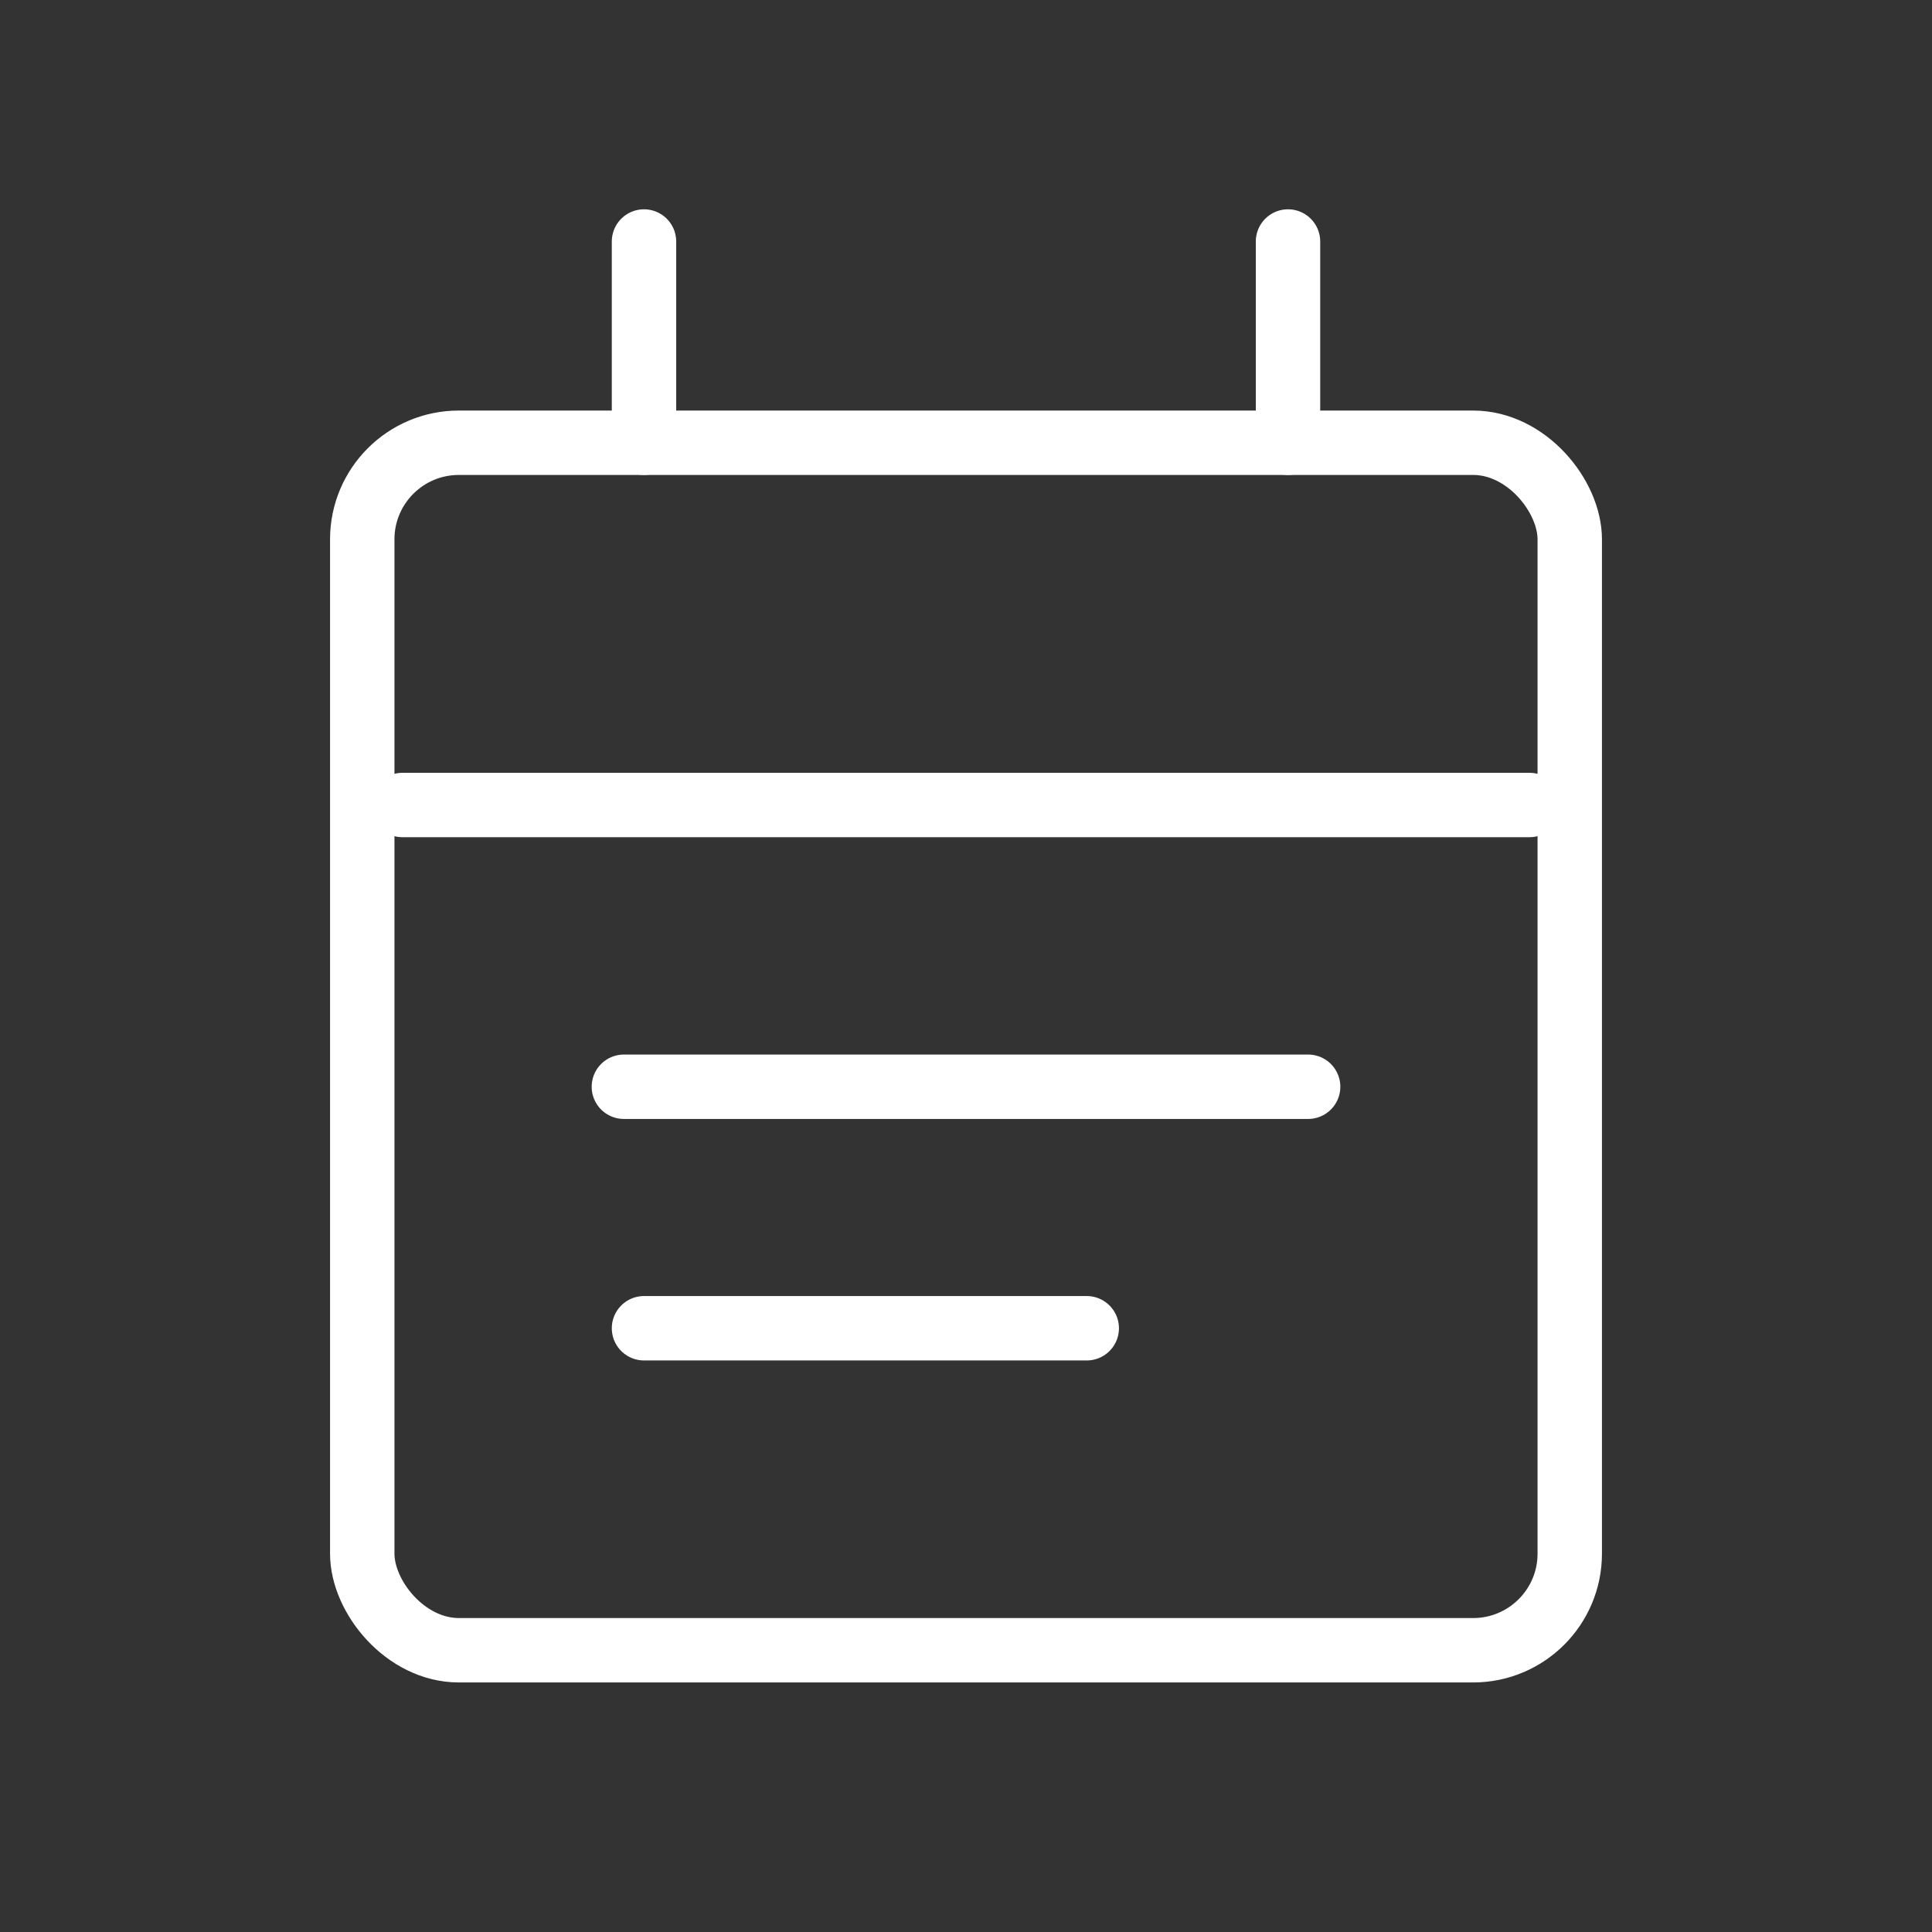
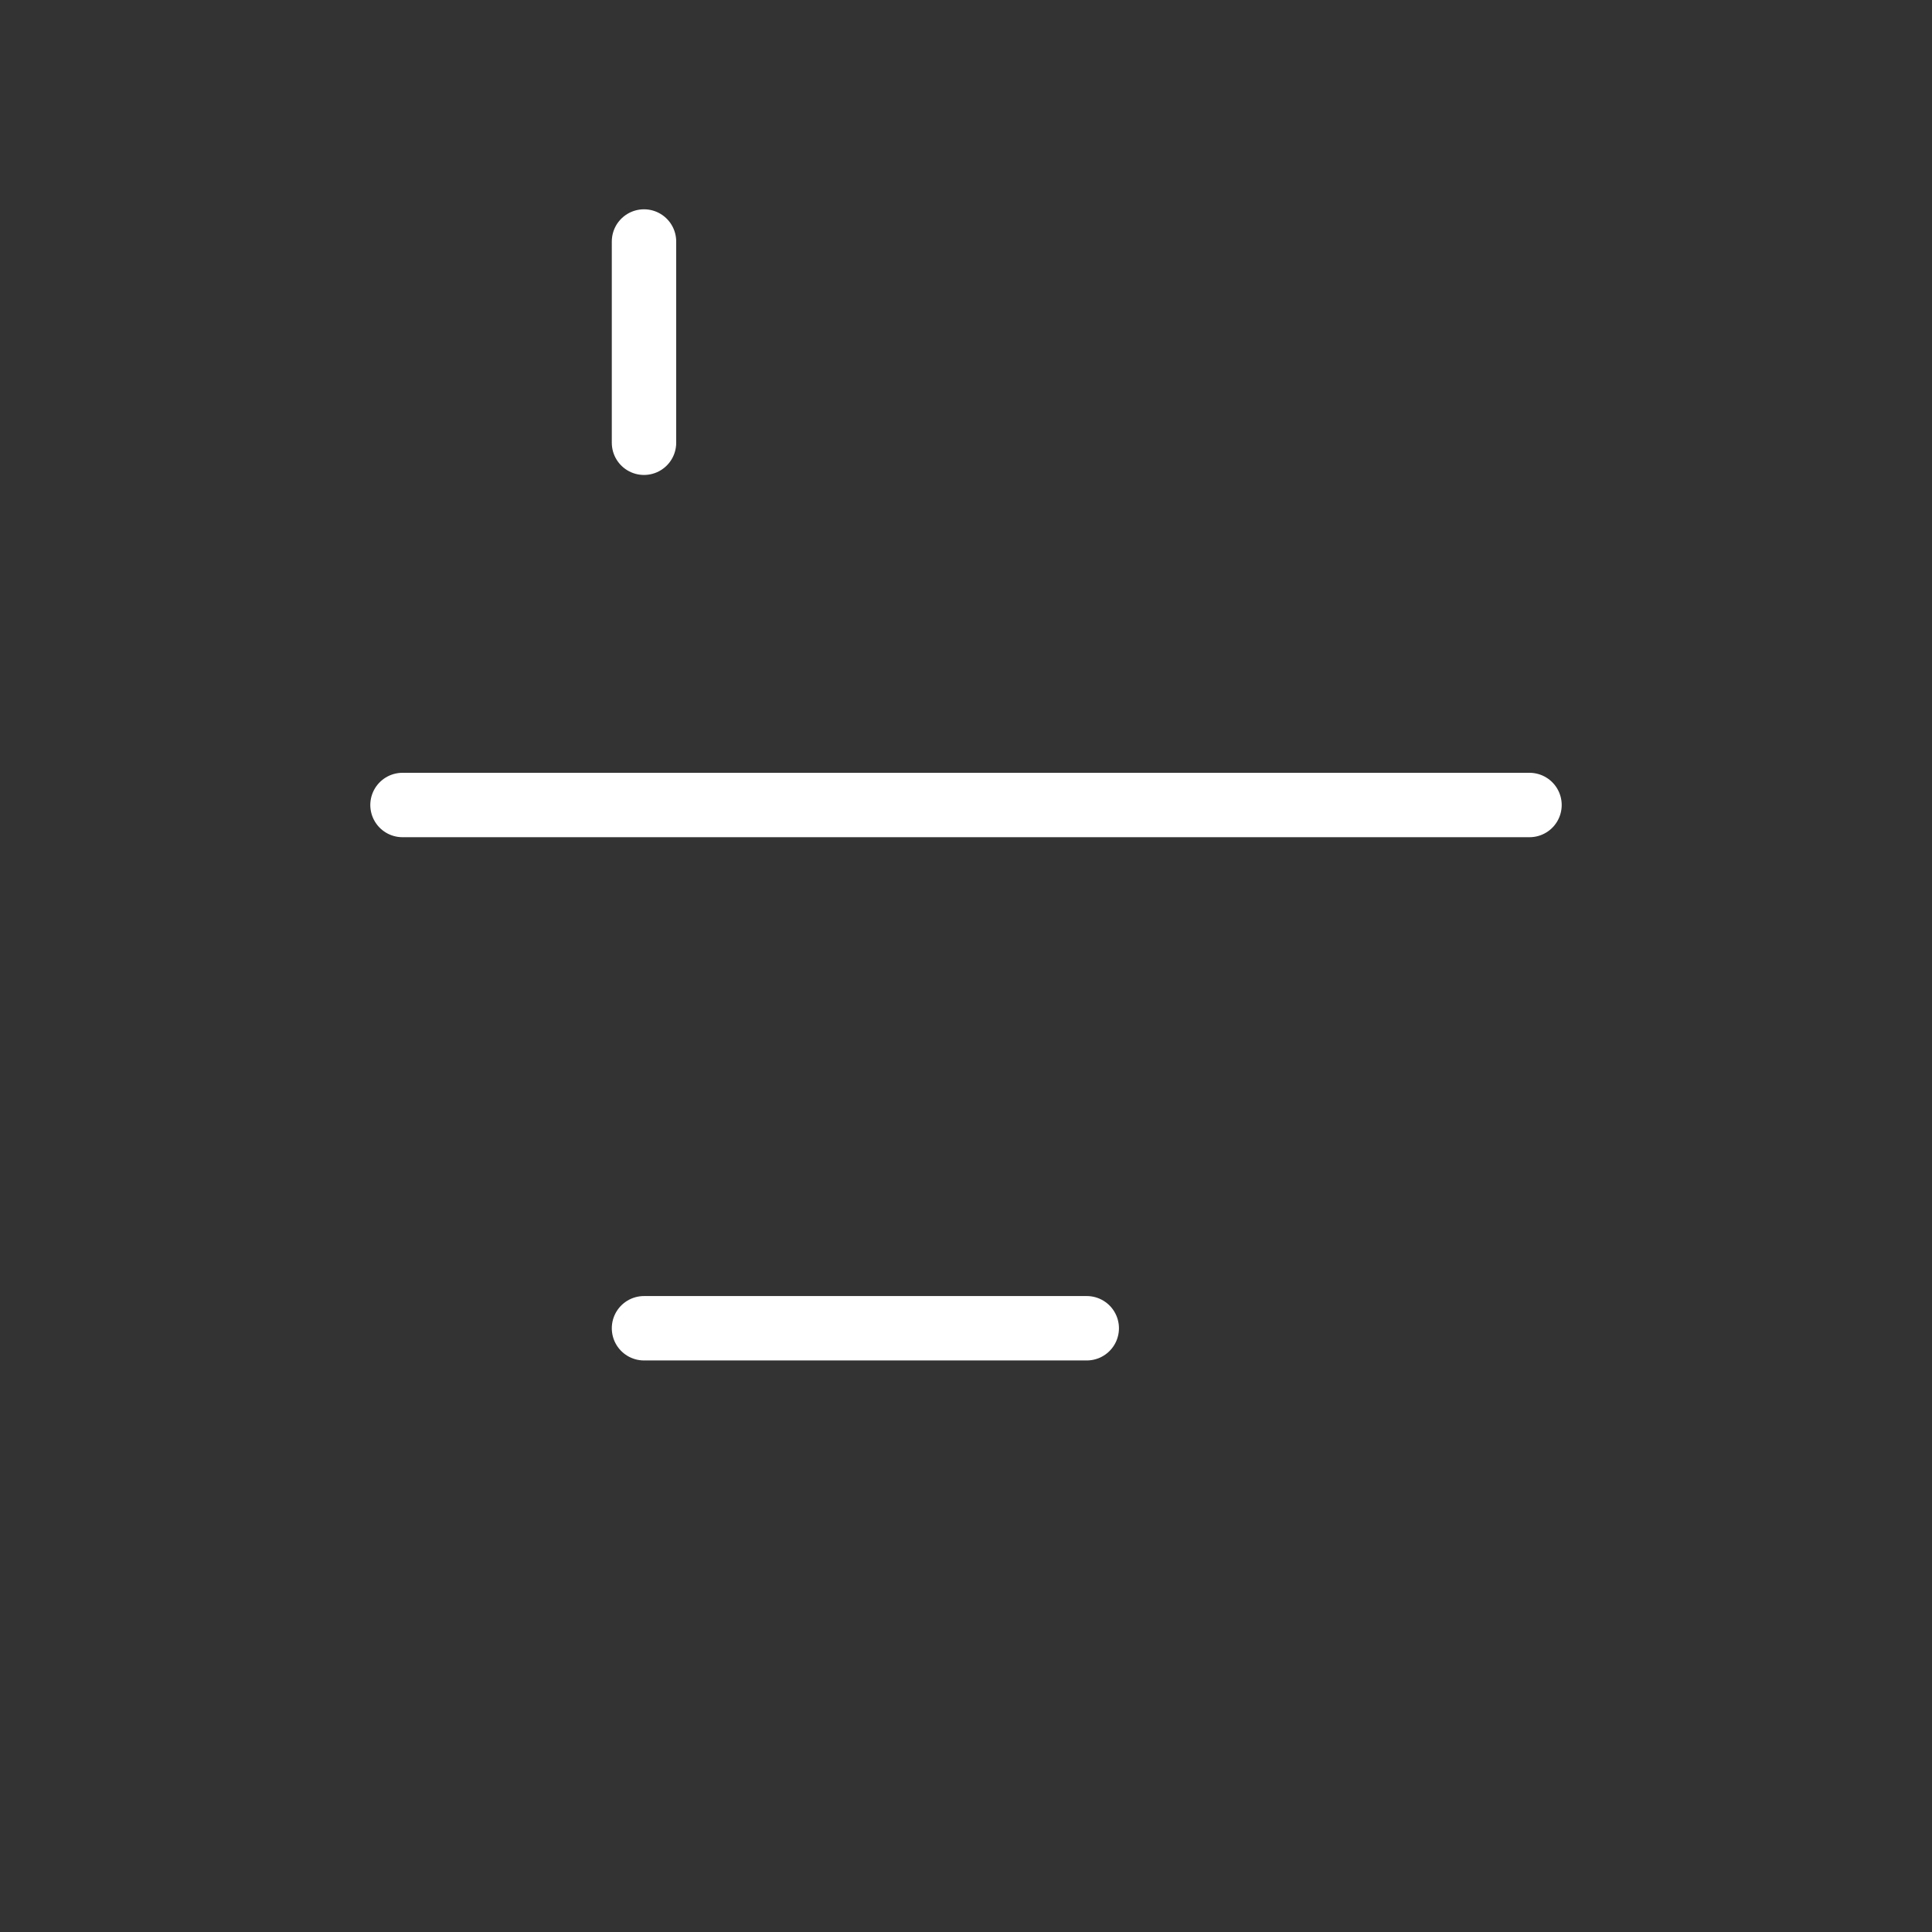
<svg xmlns="http://www.w3.org/2000/svg" width="60" height="60" viewBox="0 0 60 60" fill="none">
  <rect x="0" y="0" width="60" height="60" fill="#333333" stroke="none" />
-   <rect x="11.25" y="13.75" width="37.5" height="37.5" rx="3" stroke="white" stroke-width="2" stroke-linecap="round" />
  <path d="M12.5 25H47.5" stroke="white" stroke-width="2" stroke-linecap="round" />
-   <path d="M19.375 33.75H40.625" stroke="white" stroke-width="2" stroke-linecap="round" />
  <path d="M20 41.25H33.75" stroke="white" stroke-width="2" stroke-linecap="round" />
-   <path d="M40 13.75V7.5" stroke="white" stroke-width="2" stroke-linecap="round" />
  <path d="M20 13.75V7.5" stroke="white" stroke-width="2" stroke-linecap="round" />
</svg>